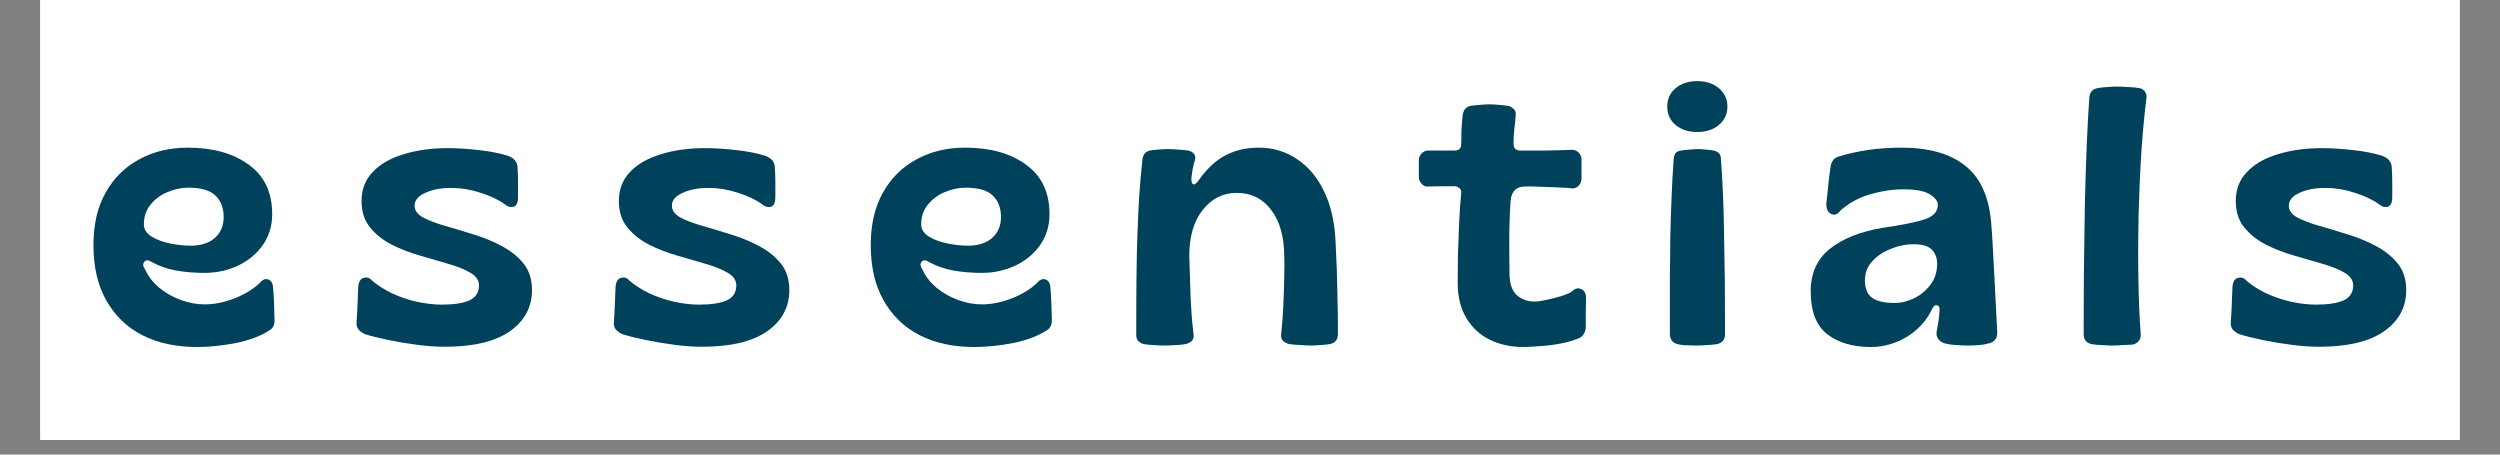
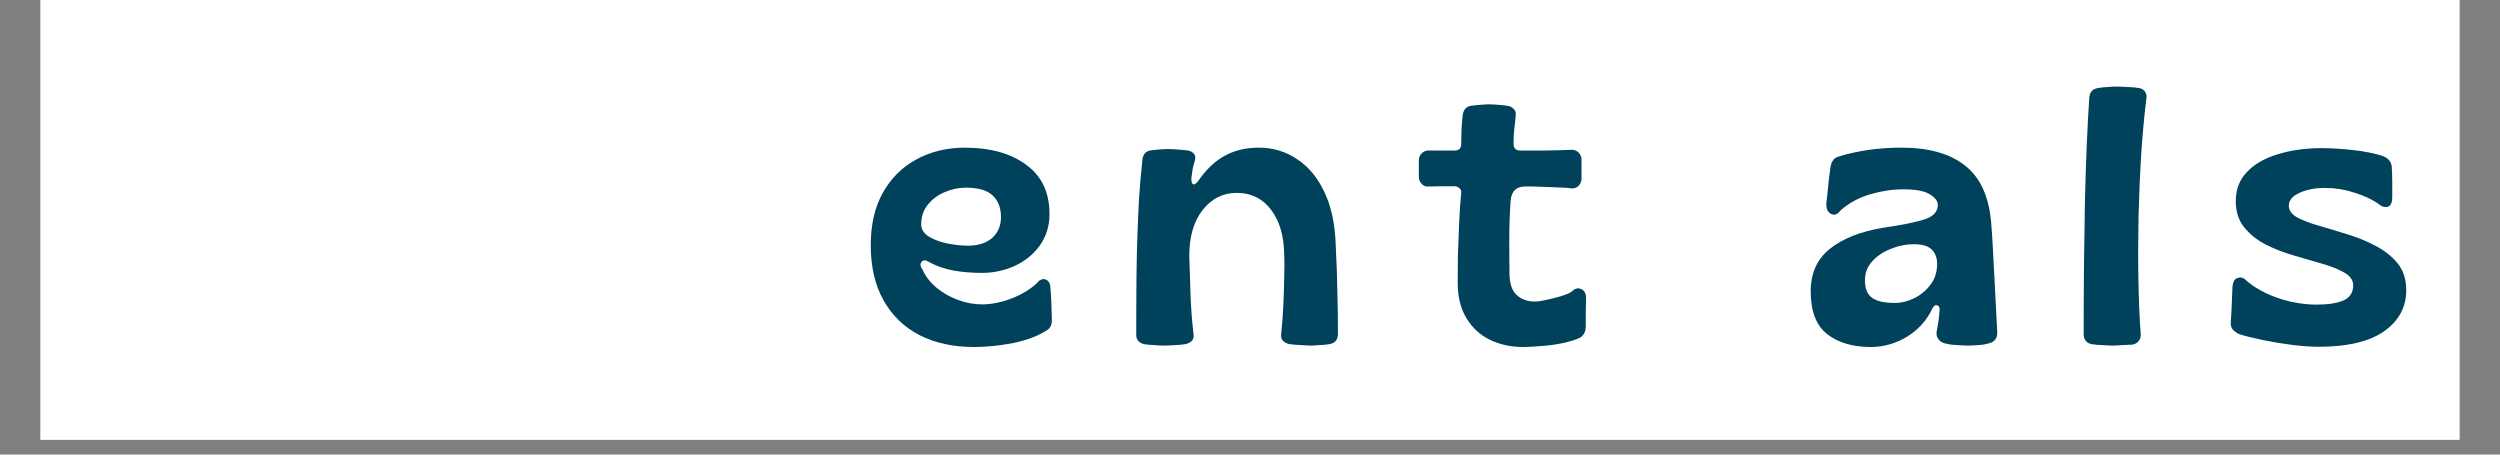
<svg xmlns="http://www.w3.org/2000/svg" version="1.0" preserveAspectRatio="xMidYMid meet" height="40" viewBox="0 0 165 30" zoomAndPan="magnify" width="220">
  <rect x="0" y="0" width="165" height="30" fill="#808080" stroke="none" />
  <defs>
    <g />
    <clipPath id="05de6ae87e">
      <path clip-rule="nonzero" d="M 2.66 0 L 162.336 0 L 162.336 29.031 L 2.66 29.031 Z M 2.66 0" />
    </clipPath>
  </defs>
  <g clip-path="url(#05de6ae87e)">
    <path fill-rule="nonzero" fill-opacity="1" d="M 2.66 0 L 162.34 0 L 162.34 29.031 L 2.66 29.031 Z M 2.66 0" fill="#ffffff" />
-     <path fill-rule="nonzero" fill-opacity="1" d="M 2.66 0 L 162.34 0 L 162.34 29.031 L 2.66 29.031 Z M 2.66 0" fill="#ffffff" />
  </g>
  <g fill-opacity="1" fill="#00415b">
    <g transform="translate(5.746, 22.714)">
      <g>
-         <path d="M 7.25 0.188 C 5.875 0.188 4.672 -0.07 3.641 -0.594 C 2.617 -1.125 1.828 -1.891 1.266 -2.891 C 0.703 -3.891 0.422 -5.102 0.422 -6.531 C 0.422 -7.906 0.691 -9.066 1.234 -10.016 C 1.773 -10.973 2.516 -11.703 3.453 -12.203 C 4.391 -12.711 5.453 -12.969 6.641 -12.969 C 8.305 -12.969 9.648 -12.594 10.672 -11.844 C 11.703 -11.102 12.219 -10.016 12.219 -8.578 C 12.219 -7.805 12.008 -7.125 11.594 -6.531 C 11.176 -5.945 10.625 -5.492 9.938 -5.172 C 9.258 -4.859 8.531 -4.703 7.75 -4.703 C 7.102 -4.703 6.477 -4.754 5.875 -4.859 C 5.281 -4.973 4.754 -5.156 4.297 -5.406 C 4.066 -5.562 3.895 -5.57 3.781 -5.438 C 3.664 -5.301 3.688 -5.125 3.844 -4.906 C 4.039 -4.469 4.344 -4.078 4.75 -3.734 C 5.164 -3.391 5.641 -3.117 6.172 -2.922 C 6.703 -2.723 7.234 -2.625 7.766 -2.625 C 8.379 -2.625 9.031 -2.754 9.719 -3.016 C 10.406 -3.285 10.969 -3.629 11.406 -4.047 C 11.582 -4.266 11.77 -4.336 11.969 -4.266 C 12.164 -4.191 12.27 -4 12.281 -3.688 C 12.312 -3.344 12.332 -2.988 12.344 -2.625 C 12.352 -2.27 12.363 -1.922 12.375 -1.578 C 12.375 -1.273 12.273 -1.062 12.078 -0.938 C 11.492 -0.551 10.75 -0.266 9.844 -0.078 C 8.945 0.098 8.082 0.188 7.25 0.188 Z M 6.828 -6.5 C 7.504 -6.5 8.035 -6.664 8.422 -7 C 8.816 -7.344 9.016 -7.805 9.016 -8.391 C 9.016 -8.992 8.832 -9.469 8.469 -9.812 C 8.113 -10.156 7.52 -10.328 6.688 -10.328 C 6.219 -10.328 5.754 -10.227 5.297 -10.031 C 4.848 -9.844 4.477 -9.566 4.188 -9.203 C 3.895 -8.848 3.75 -8.41 3.75 -7.891 C 3.75 -7.578 3.922 -7.312 4.266 -7.094 C 4.617 -6.883 5.031 -6.734 5.5 -6.641 C 5.977 -6.547 6.422 -6.5 6.828 -6.5 Z M 6.828 -6.5" />
-       </g>
+         </g>
    </g>
  </g>
  <g fill-opacity="1" fill="#00415b">
    <g transform="translate(23.081, 22.714)">
      <g>
-         <path d="M 6.266 0.172 C 5.723 0.172 5.129 0.129 4.484 0.047 C 3.836 -0.035 3.207 -0.141 2.594 -0.266 C 1.988 -0.391 1.461 -0.52 1.016 -0.656 C 0.836 -0.738 0.691 -0.844 0.578 -0.969 C 0.473 -1.102 0.43 -1.273 0.453 -1.484 C 0.484 -1.867 0.504 -2.25 0.516 -2.625 C 0.535 -3 0.551 -3.383 0.562 -3.781 C 0.594 -4.125 0.711 -4.32 0.922 -4.375 C 1.141 -4.438 1.328 -4.375 1.484 -4.188 C 1.836 -3.883 2.27 -3.609 2.781 -3.359 C 3.301 -3.117 3.852 -2.93 4.438 -2.797 C 5.02 -2.672 5.566 -2.609 6.078 -2.609 C 6.879 -2.609 7.488 -2.703 7.906 -2.891 C 8.32 -3.086 8.531 -3.414 8.531 -3.875 C 8.531 -4.219 8.336 -4.5 7.953 -4.719 C 7.578 -4.938 7.098 -5.129 6.516 -5.297 C 5.93 -5.473 5.305 -5.656 4.641 -5.844 C 3.984 -6.031 3.363 -6.27 2.781 -6.562 C 2.195 -6.863 1.719 -7.242 1.344 -7.703 C 0.969 -8.16 0.781 -8.738 0.781 -9.438 C 0.781 -10.207 1.023 -10.848 1.516 -11.359 C 2.004 -11.879 2.68 -12.27 3.547 -12.531 C 4.41 -12.801 5.391 -12.938 6.484 -12.938 C 7.055 -12.938 7.727 -12.895 8.5 -12.812 C 9.27 -12.727 9.926 -12.598 10.469 -12.422 C 10.875 -12.266 11.078 -12 11.078 -11.625 C 11.098 -11.312 11.109 -10.992 11.109 -10.672 C 11.109 -10.348 11.109 -10.031 11.109 -9.719 C 11.109 -9.332 11.004 -9.113 10.797 -9.062 C 10.598 -9.02 10.41 -9.078 10.234 -9.234 C 9.797 -9.547 9.254 -9.801 8.609 -10 C 7.973 -10.207 7.332 -10.312 6.688 -10.312 C 6.02 -10.312 5.453 -10.203 4.984 -9.984 C 4.516 -9.773 4.281 -9.492 4.281 -9.141 C 4.281 -8.828 4.469 -8.566 4.844 -8.359 C 5.219 -8.16 5.695 -7.977 6.281 -7.812 C 6.863 -7.645 7.484 -7.457 8.141 -7.25 C 8.805 -7.051 9.43 -6.797 10.016 -6.484 C 10.598 -6.18 11.078 -5.801 11.453 -5.344 C 11.836 -4.883 12.031 -4.289 12.031 -3.562 C 12.031 -2.438 11.539 -1.531 10.562 -0.844 C 9.582 -0.164 8.148 0.172 6.266 0.172 Z M 6.266 0.172" />
-       </g>
+         </g>
    </g>
  </g>
  <g fill-opacity="1" fill="#00415b">
    <g transform="translate(40.064, 22.714)">
      <g>
-         <path d="M 6.266 0.172 C 5.723 0.172 5.129 0.129 4.484 0.047 C 3.836 -0.035 3.207 -0.141 2.594 -0.266 C 1.988 -0.391 1.461 -0.52 1.016 -0.656 C 0.836 -0.738 0.691 -0.844 0.578 -0.969 C 0.473 -1.102 0.43 -1.273 0.453 -1.484 C 0.484 -1.867 0.504 -2.25 0.516 -2.625 C 0.535 -3 0.551 -3.383 0.562 -3.781 C 0.594 -4.125 0.711 -4.32 0.922 -4.375 C 1.141 -4.438 1.328 -4.375 1.484 -4.188 C 1.836 -3.883 2.27 -3.609 2.781 -3.359 C 3.301 -3.117 3.852 -2.93 4.438 -2.797 C 5.02 -2.672 5.566 -2.609 6.078 -2.609 C 6.879 -2.609 7.488 -2.703 7.906 -2.891 C 8.32 -3.086 8.531 -3.414 8.531 -3.875 C 8.531 -4.219 8.336 -4.5 7.953 -4.719 C 7.578 -4.938 7.098 -5.129 6.516 -5.297 C 5.93 -5.473 5.305 -5.656 4.641 -5.844 C 3.984 -6.031 3.363 -6.27 2.781 -6.562 C 2.195 -6.863 1.719 -7.242 1.344 -7.703 C 0.969 -8.16 0.781 -8.738 0.781 -9.438 C 0.781 -10.207 1.023 -10.848 1.516 -11.359 C 2.004 -11.879 2.68 -12.27 3.547 -12.531 C 4.41 -12.801 5.391 -12.938 6.484 -12.938 C 7.055 -12.938 7.727 -12.895 8.5 -12.812 C 9.27 -12.727 9.926 -12.598 10.469 -12.422 C 10.875 -12.266 11.078 -12 11.078 -11.625 C 11.098 -11.312 11.109 -10.992 11.109 -10.672 C 11.109 -10.348 11.109 -10.031 11.109 -9.719 C 11.109 -9.332 11.004 -9.113 10.797 -9.062 C 10.598 -9.02 10.41 -9.078 10.234 -9.234 C 9.797 -9.547 9.254 -9.801 8.609 -10 C 7.973 -10.207 7.332 -10.312 6.688 -10.312 C 6.02 -10.312 5.453 -10.203 4.984 -9.984 C 4.516 -9.773 4.281 -9.492 4.281 -9.141 C 4.281 -8.828 4.469 -8.566 4.844 -8.359 C 5.219 -8.16 5.695 -7.977 6.281 -7.812 C 6.863 -7.645 7.484 -7.457 8.141 -7.25 C 8.805 -7.051 9.43 -6.797 10.016 -6.484 C 10.598 -6.18 11.078 -5.801 11.453 -5.344 C 11.836 -4.883 12.031 -4.289 12.031 -3.562 C 12.031 -2.438 11.539 -1.531 10.562 -0.844 C 9.582 -0.164 8.148 0.172 6.266 0.172 Z M 6.266 0.172" />
-       </g>
+         </g>
    </g>
  </g>
  <g fill-opacity="1" fill="#00415b">
    <g transform="translate(57.048, 22.714)">
      <g>
        <path d="M 7.25 0.188 C 5.875 0.188 4.672 -0.07 3.641 -0.594 C 2.617 -1.125 1.828 -1.891 1.266 -2.891 C 0.703 -3.891 0.422 -5.102 0.422 -6.531 C 0.422 -7.906 0.691 -9.066 1.234 -10.016 C 1.773 -10.973 2.516 -11.703 3.453 -12.203 C 4.391 -12.711 5.453 -12.969 6.641 -12.969 C 8.305 -12.969 9.648 -12.594 10.672 -11.844 C 11.703 -11.102 12.219 -10.016 12.219 -8.578 C 12.219 -7.805 12.008 -7.125 11.594 -6.531 C 11.176 -5.945 10.625 -5.492 9.938 -5.172 C 9.258 -4.859 8.531 -4.703 7.75 -4.703 C 7.102 -4.703 6.477 -4.754 5.875 -4.859 C 5.281 -4.973 4.754 -5.156 4.297 -5.406 C 4.066 -5.562 3.895 -5.57 3.781 -5.438 C 3.664 -5.301 3.688 -5.125 3.844 -4.906 C 4.039 -4.469 4.344 -4.078 4.75 -3.734 C 5.164 -3.391 5.641 -3.117 6.172 -2.922 C 6.703 -2.723 7.234 -2.625 7.766 -2.625 C 8.379 -2.625 9.031 -2.754 9.719 -3.016 C 10.406 -3.285 10.969 -3.629 11.406 -4.047 C 11.582 -4.266 11.77 -4.336 11.969 -4.266 C 12.164 -4.191 12.27 -4 12.281 -3.688 C 12.312 -3.344 12.332 -2.988 12.344 -2.625 C 12.352 -2.27 12.363 -1.922 12.375 -1.578 C 12.375 -1.273 12.273 -1.062 12.078 -0.938 C 11.492 -0.551 10.75 -0.266 9.844 -0.078 C 8.945 0.098 8.082 0.188 7.25 0.188 Z M 6.828 -6.5 C 7.504 -6.5 8.035 -6.664 8.422 -7 C 8.816 -7.344 9.016 -7.805 9.016 -8.391 C 9.016 -8.992 8.832 -9.469 8.469 -9.812 C 8.113 -10.156 7.52 -10.328 6.688 -10.328 C 6.219 -10.328 5.754 -10.227 5.297 -10.031 C 4.848 -9.844 4.477 -9.566 4.188 -9.203 C 3.895 -8.848 3.75 -8.41 3.75 -7.891 C 3.75 -7.578 3.922 -7.312 4.266 -7.094 C 4.617 -6.883 5.031 -6.734 5.5 -6.641 C 5.977 -6.547 6.422 -6.5 6.828 -6.5 Z M 6.828 -6.5" />
      </g>
    </g>
  </g>
  <g fill-opacity="1" fill="#00415b">
    <g transform="translate(74.383, 22.714)">
      <g>
        <path d="M 2.469 0.094 C 2.258 0.094 2.031 0.082 1.781 0.062 C 1.531 0.051 1.312 0.031 1.125 0 C 0.988 -0.031 0.863 -0.098 0.75 -0.203 C 0.645 -0.316 0.598 -0.477 0.609 -0.688 C 0.609 -2.102 0.613 -3.336 0.625 -4.391 C 0.633 -5.441 0.656 -6.391 0.688 -7.234 C 0.719 -8.078 0.754 -8.891 0.797 -9.672 C 0.848 -10.453 0.922 -11.285 1.016 -12.172 C 1.055 -12.523 1.227 -12.727 1.531 -12.781 C 1.695 -12.812 1.879 -12.832 2.078 -12.844 C 2.285 -12.863 2.492 -12.875 2.703 -12.875 C 2.922 -12.875 3.141 -12.863 3.359 -12.844 C 3.578 -12.832 3.797 -12.812 4.016 -12.781 C 4.172 -12.758 4.301 -12.691 4.406 -12.578 C 4.508 -12.461 4.535 -12.316 4.484 -12.141 C 4.422 -11.941 4.367 -11.738 4.328 -11.531 C 4.297 -11.32 4.27 -11.141 4.25 -10.984 C 4.238 -10.723 4.281 -10.578 4.375 -10.547 C 4.477 -10.523 4.602 -10.625 4.75 -10.844 C 5.289 -11.602 5.879 -12.145 6.516 -12.469 C 7.148 -12.801 7.875 -12.969 8.688 -12.969 C 9.645 -12.969 10.492 -12.711 11.234 -12.203 C 11.984 -11.703 12.578 -10.988 13.016 -10.062 C 13.461 -9.133 13.711 -8.023 13.766 -6.734 C 13.797 -6.129 13.82 -5.539 13.844 -4.969 C 13.863 -4.395 13.879 -3.766 13.891 -3.078 C 13.91 -2.398 13.922 -1.602 13.922 -0.688 C 13.922 -0.477 13.867 -0.316 13.766 -0.203 C 13.672 -0.098 13.535 -0.031 13.359 0 C 13.172 0.031 12.953 0.051 12.703 0.062 C 12.453 0.082 12.266 0.094 12.141 0.094 C 12.004 0.094 11.789 0.082 11.5 0.062 C 11.207 0.051 10.953 0.031 10.734 0 C 10.578 -0.031 10.438 -0.098 10.312 -0.203 C 10.195 -0.316 10.148 -0.469 10.172 -0.656 C 10.234 -1.207 10.281 -1.805 10.312 -2.453 C 10.344 -3.098 10.363 -3.727 10.375 -4.344 C 10.395 -4.957 10.395 -5.469 10.375 -5.875 C 10.363 -7.125 10.078 -8.117 9.516 -8.859 C 8.953 -9.609 8.191 -9.984 7.234 -9.984 C 6.328 -9.984 5.578 -9.602 4.984 -8.844 C 4.398 -8.094 4.109 -7.086 4.109 -5.828 C 4.129 -5.148 4.156 -4.336 4.188 -3.391 C 4.219 -2.441 4.285 -1.531 4.391 -0.656 C 4.422 -0.469 4.379 -0.316 4.266 -0.203 C 4.148 -0.098 4.008 -0.031 3.844 0 C 3.676 0.031 3.453 0.051 3.172 0.062 C 2.891 0.082 2.656 0.094 2.469 0.094 Z M 2.469 0.094" />
      </g>
    </g>
  </g>
  <g fill-opacity="1" fill="#00415b">
    <g transform="translate(93.363, 22.714)">
      <g>
        <path d="M 7.156 0.188 C 6.363 0.188 5.641 0.031 4.984 -0.281 C 4.336 -0.594 3.82 -1.062 3.438 -1.688 C 3.051 -2.312 2.852 -3.086 2.844 -4.016 C 2.844 -4.566 2.848 -5.188 2.859 -5.875 C 2.879 -6.562 2.906 -7.258 2.938 -7.969 C 2.969 -8.688 3.016 -9.363 3.078 -10 C 3.086 -10.125 3.047 -10.223 2.953 -10.297 C 2.859 -10.379 2.758 -10.422 2.656 -10.422 C 2.375 -10.422 2.082 -10.422 1.781 -10.422 C 1.488 -10.422 1.203 -10.414 0.922 -10.406 C 0.742 -10.383 0.594 -10.441 0.469 -10.578 C 0.344 -10.711 0.281 -10.863 0.281 -11.031 L 0.281 -12.141 C 0.281 -12.316 0.344 -12.469 0.469 -12.594 C 0.594 -12.719 0.742 -12.781 0.922 -12.781 L 2.656 -12.781 C 2.938 -12.781 3.078 -12.926 3.078 -13.219 C 3.078 -13.52 3.082 -13.828 3.094 -14.141 C 3.113 -14.461 3.141 -14.773 3.172 -15.078 C 3.211 -15.473 3.406 -15.691 3.75 -15.734 C 3.957 -15.766 4.16 -15.785 4.359 -15.797 C 4.555 -15.816 4.75 -15.828 4.938 -15.828 C 5.133 -15.828 5.328 -15.816 5.516 -15.797 C 5.703 -15.785 5.898 -15.766 6.109 -15.734 C 6.266 -15.723 6.406 -15.656 6.531 -15.531 C 6.656 -15.414 6.703 -15.266 6.672 -15.078 C 6.648 -14.766 6.617 -14.461 6.578 -14.172 C 6.547 -13.879 6.531 -13.57 6.531 -13.25 C 6.531 -12.938 6.672 -12.781 6.953 -12.781 C 7.453 -12.781 8.023 -12.781 8.672 -12.781 C 9.328 -12.789 9.895 -12.805 10.375 -12.828 C 10.551 -12.828 10.703 -12.766 10.828 -12.641 C 10.953 -12.516 11.016 -12.363 11.016 -12.188 L 11.016 -10.922 C 11.016 -10.742 10.953 -10.586 10.828 -10.453 C 10.703 -10.328 10.551 -10.27 10.375 -10.281 C 10.176 -10.312 9.875 -10.332 9.469 -10.344 C 9.062 -10.363 8.648 -10.379 8.234 -10.391 C 7.828 -10.41 7.516 -10.414 7.297 -10.406 C 6.734 -10.406 6.414 -10.113 6.344 -9.531 C 6.281 -8.719 6.25 -7.848 6.25 -6.922 C 6.25 -6.004 6.254 -5.203 6.266 -4.516 C 6.297 -3.898 6.469 -3.461 6.781 -3.203 C 7.094 -2.941 7.477 -2.812 7.938 -2.812 C 8.125 -2.812 8.379 -2.848 8.703 -2.922 C 9.035 -2.992 9.363 -3.078 9.688 -3.172 C 10.008 -3.273 10.238 -3.375 10.375 -3.469 C 10.582 -3.688 10.797 -3.738 11.016 -3.625 C 11.234 -3.52 11.332 -3.305 11.312 -2.984 C 11.312 -2.641 11.305 -2.32 11.297 -2.031 C 11.297 -1.738 11.297 -1.438 11.297 -1.125 C 11.273 -0.77 11.133 -0.531 10.875 -0.406 C 10.594 -0.281 10.219 -0.164 9.75 -0.062 C 9.289 0.031 8.828 0.094 8.359 0.125 C 7.891 0.164 7.488 0.188 7.156 0.188 Z M 7.156 0.188" />
      </g>
    </g>
  </g>
  <g fill-opacity="1" fill="#00415b">
    <g transform="translate(109.477, 22.714)">
      <g>
-         <path d="M 2.531 -14 C 1.957 -14 1.484 -14.156 1.109 -14.469 C 0.742 -14.781 0.562 -15.18 0.562 -15.672 C 0.562 -16.172 0.742 -16.578 1.109 -16.891 C 1.484 -17.203 1.957 -17.359 2.531 -17.359 C 3.125 -17.359 3.602 -17.203 3.969 -16.891 C 4.344 -16.578 4.531 -16.172 4.531 -15.672 C 4.531 -15.18 4.344 -14.781 3.969 -14.469 C 3.602 -14.156 3.125 -14 2.531 -14 Z M 2.578 0.094 C 2.453 0.094 2.25 0.086 1.969 0.078 C 1.688 0.078 1.445 0.051 1.25 0 C 1.102 -0.031 0.977 -0.102 0.875 -0.219 C 0.781 -0.344 0.734 -0.5 0.734 -0.688 C 0.734 -2.039 0.734 -3.238 0.734 -4.281 C 0.742 -5.32 0.754 -6.273 0.766 -7.141 C 0.785 -8.016 0.812 -8.852 0.844 -9.656 C 0.875 -10.469 0.922 -11.312 0.984 -12.188 C 1.004 -12.395 1.051 -12.539 1.125 -12.625 C 1.207 -12.707 1.328 -12.758 1.484 -12.781 C 1.648 -12.812 1.848 -12.832 2.078 -12.844 C 2.305 -12.863 2.484 -12.875 2.609 -12.875 C 2.711 -12.875 2.863 -12.863 3.062 -12.844 C 3.27 -12.832 3.453 -12.812 3.609 -12.781 C 3.766 -12.75 3.883 -12.691 3.969 -12.609 C 4.051 -12.535 4.098 -12.395 4.109 -12.188 C 4.172 -11.312 4.219 -10.469 4.25 -9.656 C 4.281 -8.852 4.301 -8.016 4.312 -7.141 C 4.332 -6.273 4.348 -5.316 4.359 -4.266 C 4.367 -3.223 4.375 -2.02 4.375 -0.656 C 4.375 -0.469 4.32 -0.316 4.219 -0.203 C 4.113 -0.098 3.988 -0.031 3.844 0 C 3.645 0.031 3.414 0.051 3.156 0.062 C 2.895 0.082 2.703 0.094 2.578 0.094 Z M 2.578 0.094" />
-       </g>
+         </g>
    </g>
  </g>
  <g fill-opacity="1" fill="#00415b">
    <g transform="translate(119.085, 22.714)">
      <g>
        <path d="M 4.391 0.188 C 3.203 0.188 2.242 -0.094 1.516 -0.656 C 0.785 -1.219 0.422 -2.164 0.422 -3.5 C 0.422 -4.676 0.836 -5.602 1.672 -6.281 C 2.516 -6.957 3.672 -7.422 5.141 -7.672 C 6.484 -7.867 7.43 -8.062 7.984 -8.25 C 8.535 -8.445 8.812 -8.758 8.812 -9.188 C 8.812 -9.438 8.633 -9.672 8.281 -9.891 C 7.938 -10.109 7.352 -10.219 6.531 -10.219 C 5.82 -10.219 5.094 -10.109 4.344 -9.891 C 3.594 -9.672 2.938 -9.312 2.375 -8.812 C 2.195 -8.562 1.992 -8.488 1.766 -8.594 C 1.547 -8.707 1.441 -8.938 1.453 -9.281 C 1.473 -9.445 1.5 -9.68 1.531 -9.984 C 1.562 -10.297 1.594 -10.609 1.625 -10.922 C 1.664 -11.234 1.695 -11.469 1.719 -11.625 C 1.758 -12 1.914 -12.242 2.188 -12.359 C 3.488 -12.766 4.895 -12.969 6.406 -12.969 C 8.207 -12.969 9.602 -12.578 10.594 -11.797 C 11.594 -11.023 12.172 -9.785 12.328 -8.078 C 12.379 -7.484 12.426 -6.75 12.469 -5.875 C 12.52 -5 12.566 -4.102 12.609 -3.188 C 12.66 -2.281 12.703 -1.469 12.734 -0.75 C 12.734 -0.344 12.516 -0.102 12.078 -0.031 C 11.922 0.02 11.723 0.051 11.484 0.062 C 11.242 0.082 11.016 0.094 10.797 0.094 C 10.609 0.094 10.367 0.082 10.078 0.062 C 9.797 0.051 9.562 0.02 9.375 -0.031 C 9.164 -0.062 9 -0.148 8.875 -0.297 C 8.75 -0.441 8.703 -0.617 8.734 -0.828 C 8.766 -0.984 8.801 -1.188 8.844 -1.438 C 8.883 -1.688 8.91 -1.938 8.922 -2.188 C 8.953 -2.406 8.898 -2.531 8.766 -2.562 C 8.641 -2.602 8.531 -2.523 8.438 -2.328 C 8.07 -1.555 7.516 -0.941 6.766 -0.484 C 6.016 -0.035 5.223 0.188 4.391 0.188 Z M 5.984 -2.719 C 6.379 -2.719 6.789 -2.816 7.219 -3.016 C 7.656 -3.223 8.02 -3.52 8.312 -3.906 C 8.613 -4.289 8.766 -4.758 8.766 -5.312 C 8.766 -5.688 8.648 -5.992 8.422 -6.234 C 8.191 -6.473 7.801 -6.594 7.25 -6.594 C 6.707 -6.594 6.188 -6.488 5.688 -6.281 C 5.188 -6.082 4.781 -5.805 4.469 -5.453 C 4.156 -5.109 4 -4.691 4 -4.203 C 4 -3.672 4.156 -3.289 4.469 -3.062 C 4.781 -2.832 5.285 -2.719 5.984 -2.719 Z M 5.984 -2.719" />
      </g>
    </g>
  </g>
  <g fill-opacity="1" fill="#00415b">
    <g transform="translate(136.867, 22.714)">
      <g>
        <path d="M 2.578 0.094 C 2.41 0.094 2.18 0.082 1.891 0.062 C 1.598 0.051 1.359 0.031 1.172 0 C 0.828 -0.082 0.656 -0.301 0.656 -0.656 C 0.656 -2.02 0.66 -3.43 0.672 -4.891 C 0.691 -6.359 0.711 -7.797 0.734 -9.203 C 0.766 -10.609 0.805 -11.926 0.859 -13.156 C 0.91 -14.383 0.969 -15.441 1.031 -16.328 C 1.082 -16.672 1.281 -16.863 1.625 -16.906 C 1.789 -16.938 1.984 -16.957 2.203 -16.969 C 2.422 -16.988 2.625 -17 2.812 -17 C 3.031 -17 3.289 -16.988 3.594 -16.969 C 3.895 -16.957 4.125 -16.938 4.281 -16.906 C 4.445 -16.895 4.582 -16.82 4.688 -16.688 C 4.789 -16.551 4.828 -16.398 4.797 -16.234 C 4.672 -15.242 4.562 -14.086 4.469 -12.766 C 4.383 -11.441 4.32 -10.055 4.281 -8.609 C 4.25 -7.172 4.242 -5.766 4.266 -4.391 C 4.285 -3.016 4.336 -1.77 4.422 -0.656 C 4.43 -0.469 4.383 -0.316 4.281 -0.203 C 4.188 -0.086 4.055 -0.008 3.891 0.031 C 3.703 0.039 3.477 0.051 3.219 0.062 C 2.969 0.082 2.754 0.094 2.578 0.094 Z M 2.578 0.094" />
      </g>
    </g>
  </g>
  <g fill-opacity="1" fill="#00415b">
    <g transform="translate(146.78, 22.714)">
      <g>
        <path d="M 6.266 0.172 C 5.723 0.172 5.129 0.129 4.484 0.047 C 3.836 -0.035 3.207 -0.141 2.594 -0.266 C 1.988 -0.391 1.461 -0.52 1.016 -0.656 C 0.836 -0.738 0.691 -0.844 0.578 -0.969 C 0.473 -1.102 0.43 -1.273 0.453 -1.484 C 0.484 -1.867 0.504 -2.25 0.516 -2.625 C 0.535 -3 0.551 -3.383 0.562 -3.781 C 0.594 -4.125 0.711 -4.32 0.922 -4.375 C 1.141 -4.438 1.328 -4.375 1.484 -4.188 C 1.836 -3.883 2.27 -3.609 2.781 -3.359 C 3.301 -3.117 3.852 -2.93 4.438 -2.797 C 5.02 -2.672 5.566 -2.609 6.078 -2.609 C 6.879 -2.609 7.488 -2.703 7.906 -2.891 C 8.32 -3.086 8.531 -3.414 8.531 -3.875 C 8.531 -4.219 8.336 -4.5 7.953 -4.719 C 7.578 -4.938 7.098 -5.129 6.516 -5.297 C 5.93 -5.473 5.305 -5.656 4.641 -5.844 C 3.984 -6.031 3.363 -6.27 2.781 -6.562 C 2.195 -6.863 1.719 -7.242 1.344 -7.703 C 0.969 -8.16 0.781 -8.738 0.781 -9.438 C 0.781 -10.207 1.023 -10.848 1.516 -11.359 C 2.004 -11.879 2.68 -12.27 3.547 -12.531 C 4.41 -12.801 5.391 -12.938 6.484 -12.938 C 7.055 -12.938 7.727 -12.895 8.5 -12.812 C 9.27 -12.727 9.926 -12.598 10.469 -12.422 C 10.875 -12.266 11.078 -12 11.078 -11.625 C 11.098 -11.312 11.109 -10.992 11.109 -10.672 C 11.109 -10.348 11.109 -10.031 11.109 -9.719 C 11.109 -9.332 11.004 -9.113 10.797 -9.062 C 10.598 -9.02 10.41 -9.078 10.234 -9.234 C 9.797 -9.547 9.254 -9.801 8.609 -10 C 7.973 -10.207 7.332 -10.312 6.688 -10.312 C 6.02 -10.312 5.453 -10.203 4.984 -9.984 C 4.516 -9.773 4.281 -9.492 4.281 -9.141 C 4.281 -8.828 4.469 -8.566 4.844 -8.359 C 5.219 -8.16 5.695 -7.977 6.281 -7.812 C 6.863 -7.645 7.484 -7.457 8.141 -7.25 C 8.805 -7.051 9.43 -6.797 10.016 -6.484 C 10.598 -6.18 11.078 -5.801 11.453 -5.344 C 11.836 -4.883 12.031 -4.289 12.031 -3.562 C 12.031 -2.438 11.539 -1.531 10.562 -0.844 C 9.582 -0.164 8.148 0.172 6.266 0.172 Z M 6.266 0.172" />
      </g>
    </g>
  </g>
</svg>